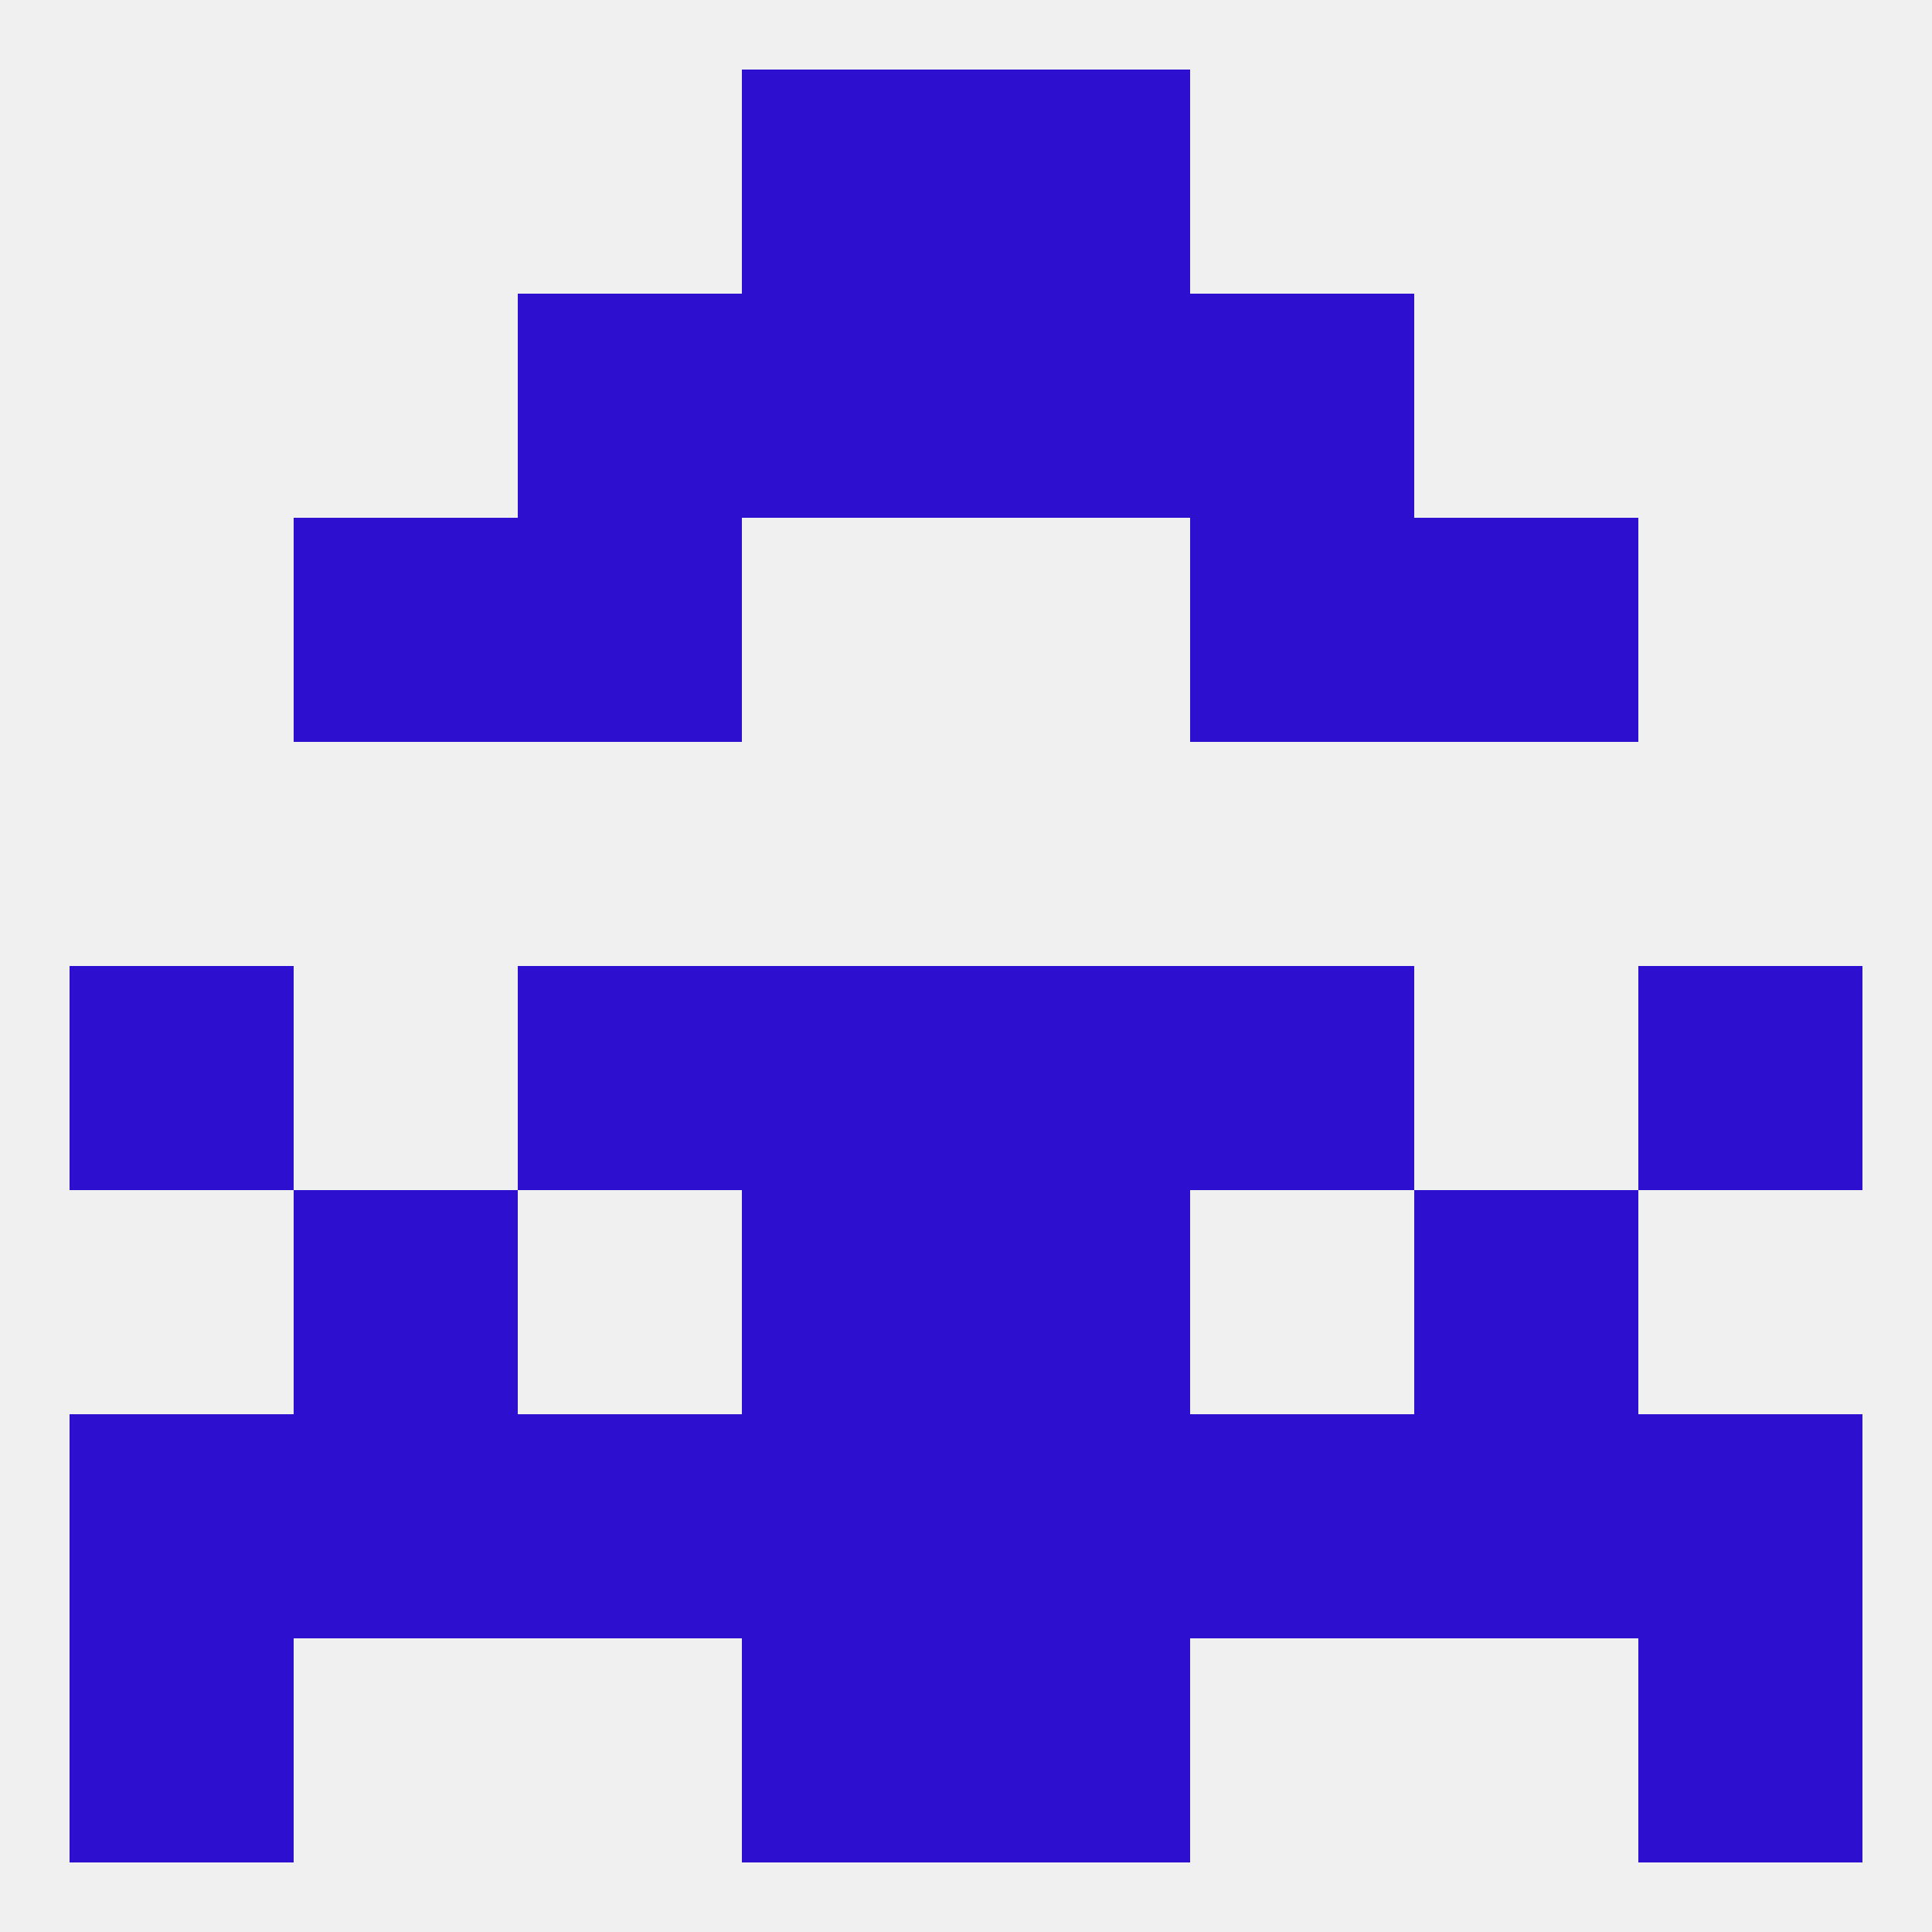
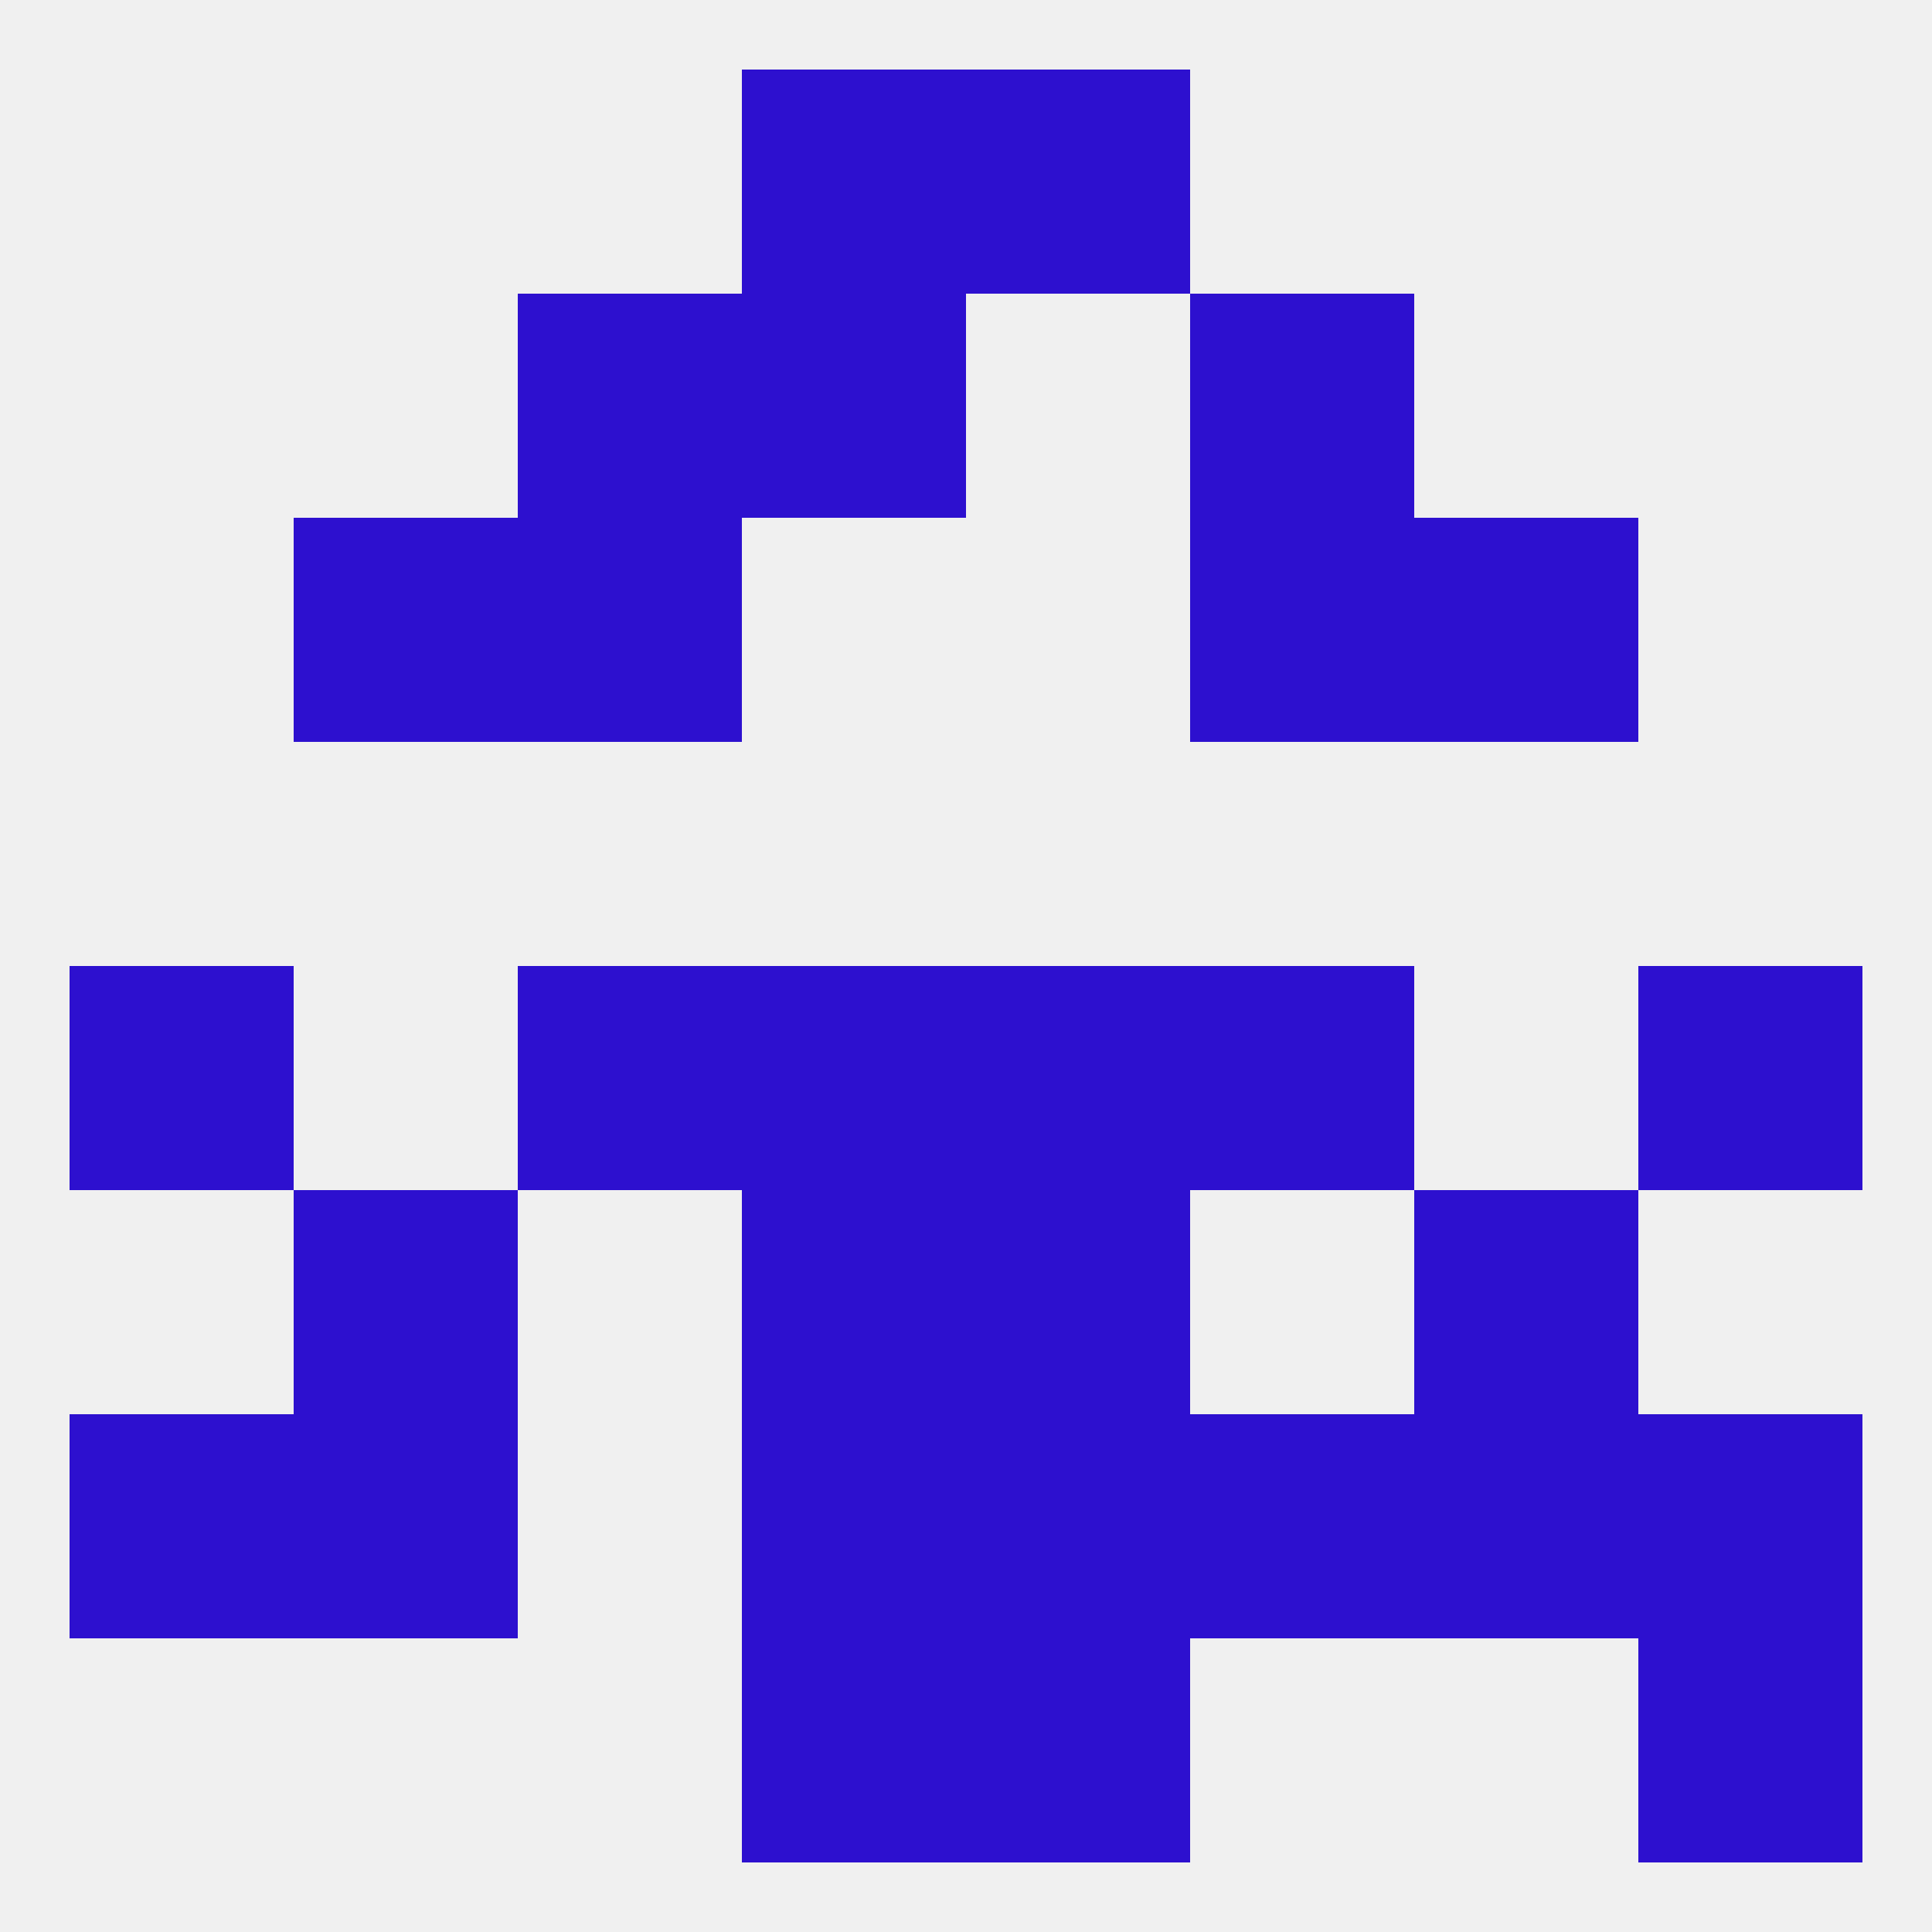
<svg xmlns="http://www.w3.org/2000/svg" version="1.1" baseprofile="full" width="250" height="250" viewBox="0 0 250 250">
  <rect width="100%" height="100%" fill="rgba(240,240,240,255)" />
  <rect x="9" y="125" width="29" height="29" fill="rgba(45,16,207,255)" />
  <rect x="212" y="125" width="29" height="29" fill="rgba(45,16,207,255)" />
  <rect x="96" y="125" width="29" height="29" fill="rgba(45,16,207,255)" />
  <rect x="125" y="125" width="29" height="29" fill="rgba(45,16,207,255)" />
  <rect x="67" y="125" width="29" height="29" fill="rgba(45,16,207,255)" />
  <rect x="154" y="125" width="29" height="29" fill="rgba(45,16,207,255)" />
  <rect x="96" y="154" width="29" height="29" fill="rgba(45,16,207,255)" />
  <rect x="125" y="154" width="29" height="29" fill="rgba(45,16,207,255)" />
  <rect x="38" y="154" width="29" height="29" fill="rgba(45,16,207,255)" />
  <rect x="183" y="154" width="29" height="29" fill="rgba(45,16,207,255)" />
  <rect x="154" y="183" width="29" height="29" fill="rgba(45,16,207,255)" />
  <rect x="9" y="183" width="29" height="29" fill="rgba(45,16,207,255)" />
  <rect x="212" y="183" width="29" height="29" fill="rgba(45,16,207,255)" />
  <rect x="38" y="183" width="29" height="29" fill="rgba(45,16,207,255)" />
  <rect x="183" y="183" width="29" height="29" fill="rgba(45,16,207,255)" />
  <rect x="96" y="183" width="29" height="29" fill="rgba(45,16,207,255)" />
  <rect x="125" y="183" width="29" height="29" fill="rgba(45,16,207,255)" />
-   <rect x="67" y="183" width="29" height="29" fill="rgba(45,16,207,255)" />
-   <rect x="9" y="212" width="29" height="29" fill="rgba(45,16,207,255)" />
  <rect x="212" y="212" width="29" height="29" fill="rgba(45,16,207,255)" />
  <rect x="96" y="212" width="29" height="29" fill="rgba(45,16,207,255)" />
  <rect x="125" y="212" width="29" height="29" fill="rgba(45,16,207,255)" />
  <rect x="96" y="9" width="29" height="29" fill="rgba(45,16,207,255)" />
  <rect x="125" y="9" width="29" height="29" fill="rgba(45,16,207,255)" />
  <rect x="154" y="38" width="29" height="29" fill="rgba(45,16,207,255)" />
  <rect x="96" y="38" width="29" height="29" fill="rgba(45,16,207,255)" />
-   <rect x="125" y="38" width="29" height="29" fill="rgba(45,16,207,255)" />
  <rect x="67" y="38" width="29" height="29" fill="rgba(45,16,207,255)" />
  <rect x="38" y="67" width="29" height="29" fill="rgba(45,16,207,255)" />
  <rect x="183" y="67" width="29" height="29" fill="rgba(45,16,207,255)" />
  <rect x="67" y="67" width="29" height="29" fill="rgba(45,16,207,255)" />
  <rect x="154" y="67" width="29" height="29" fill="rgba(45,16,207,255)" />
</svg>